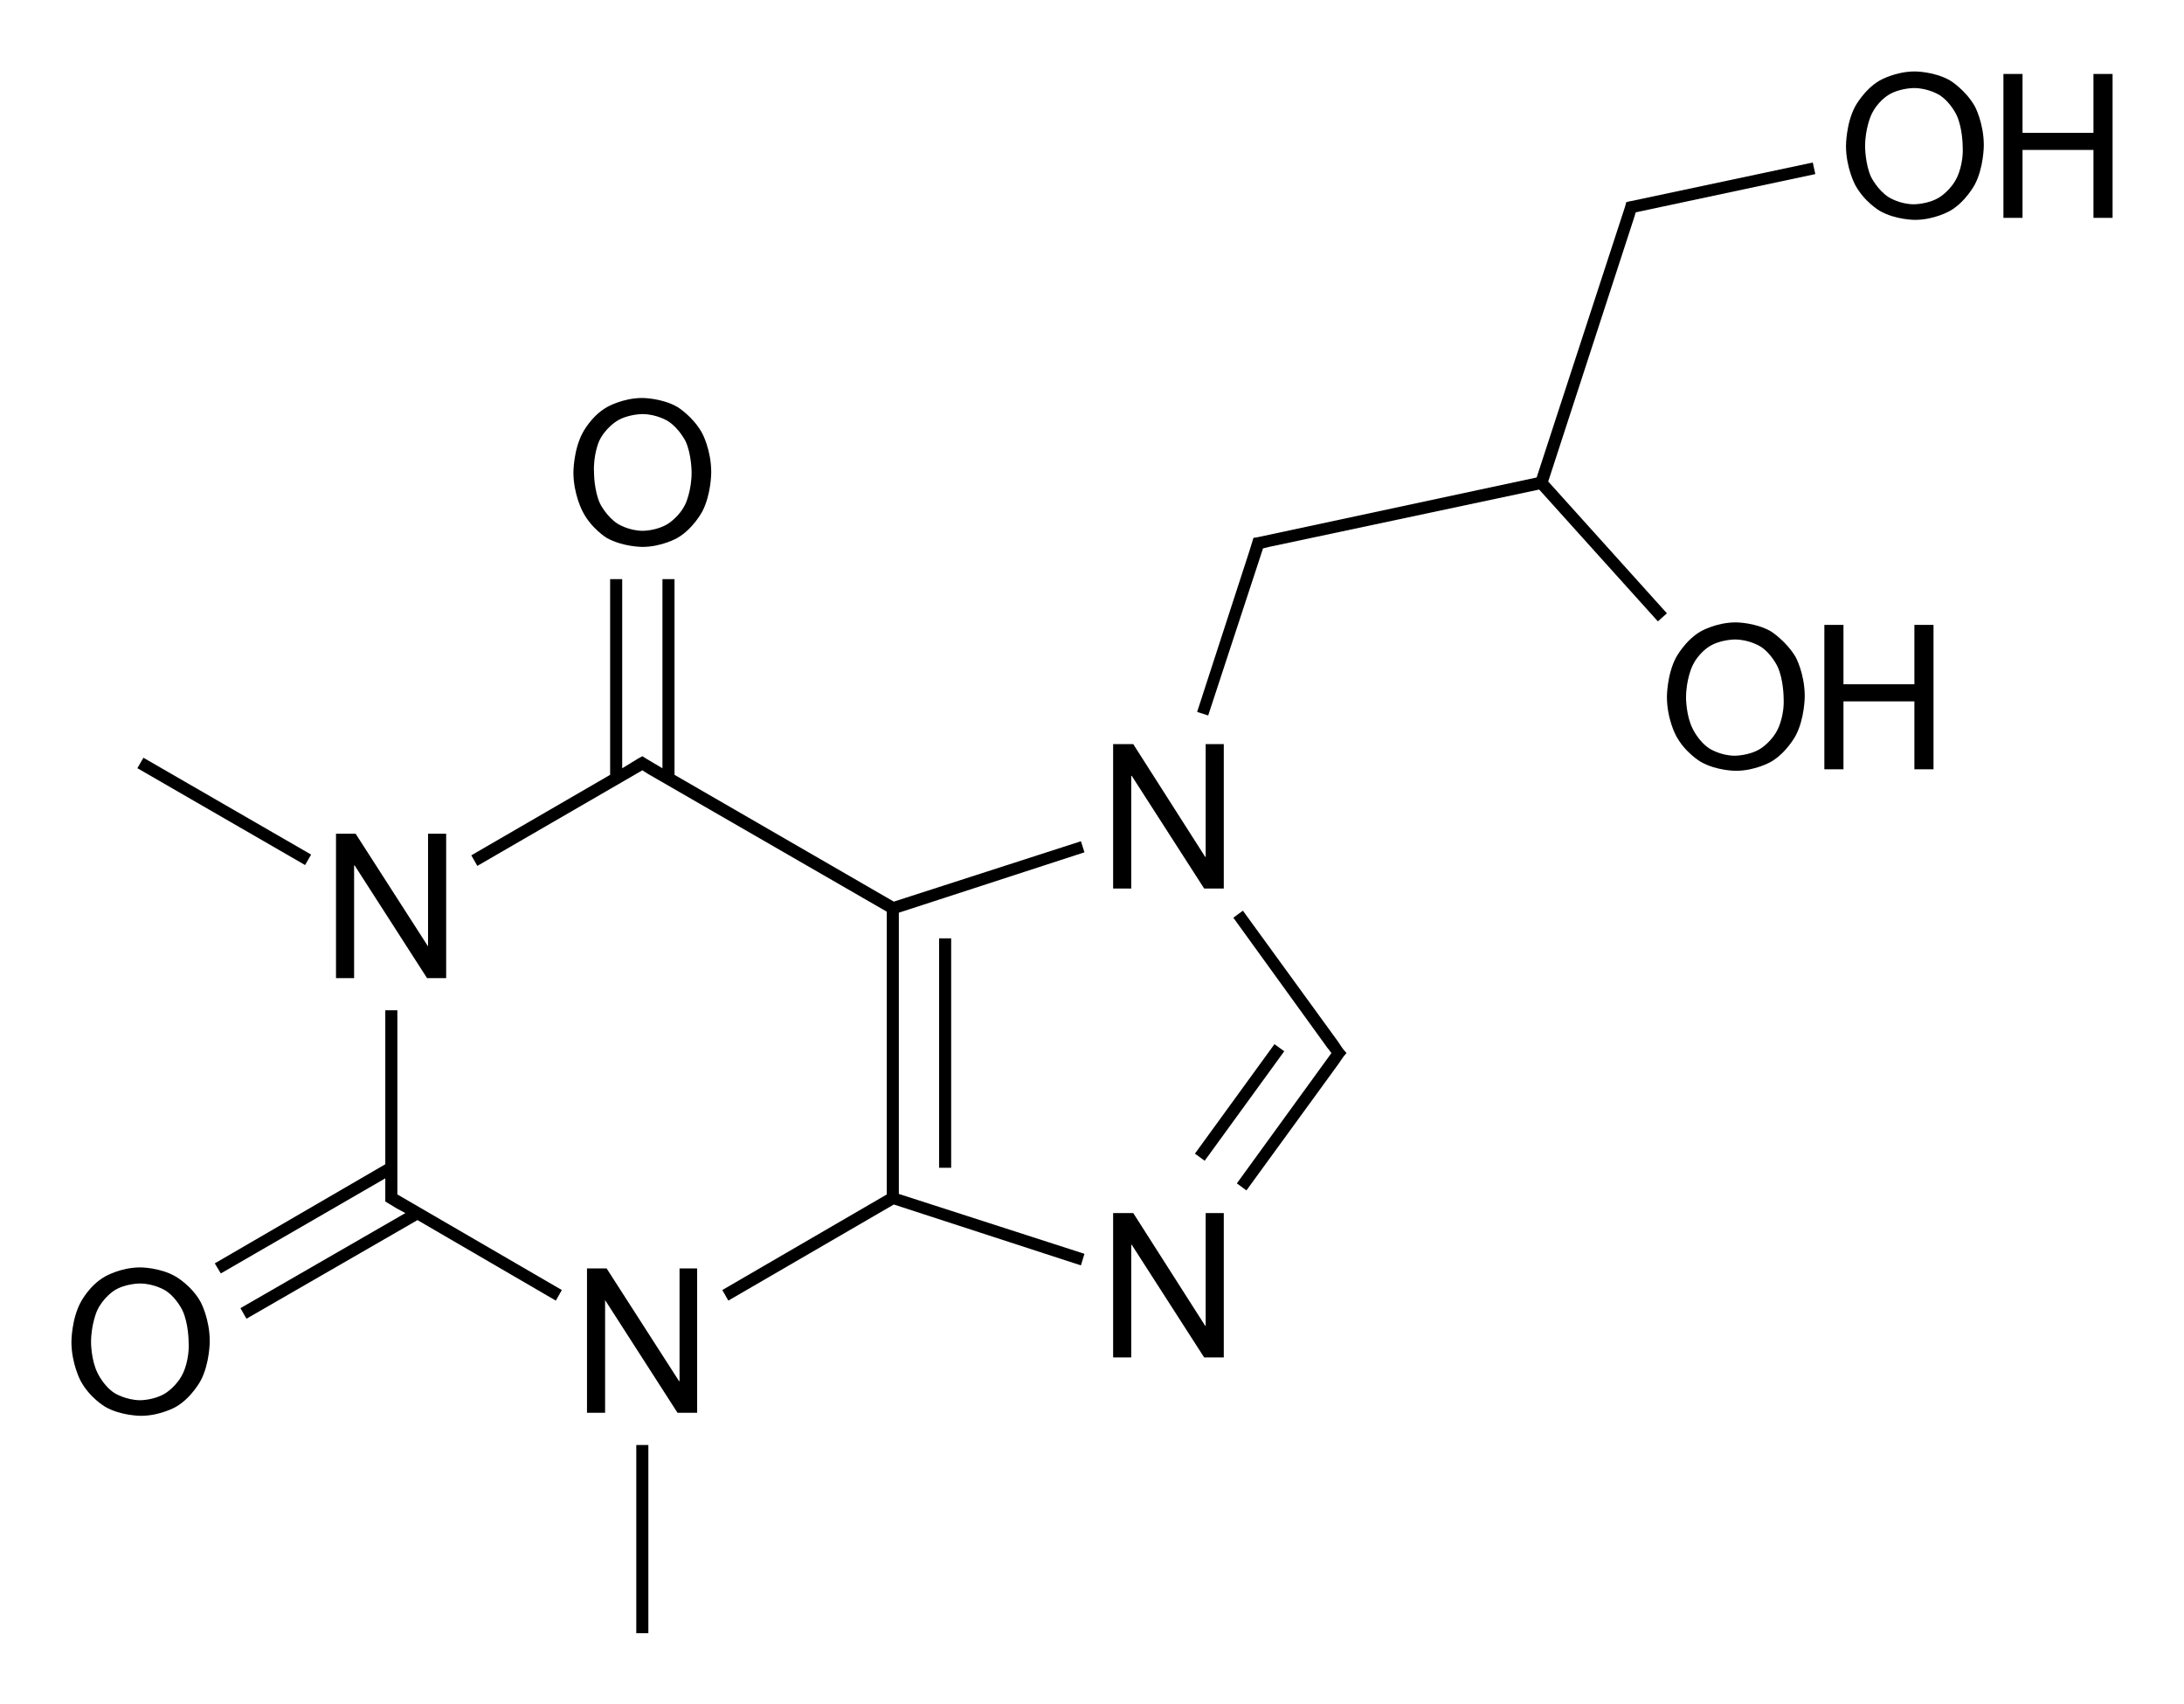
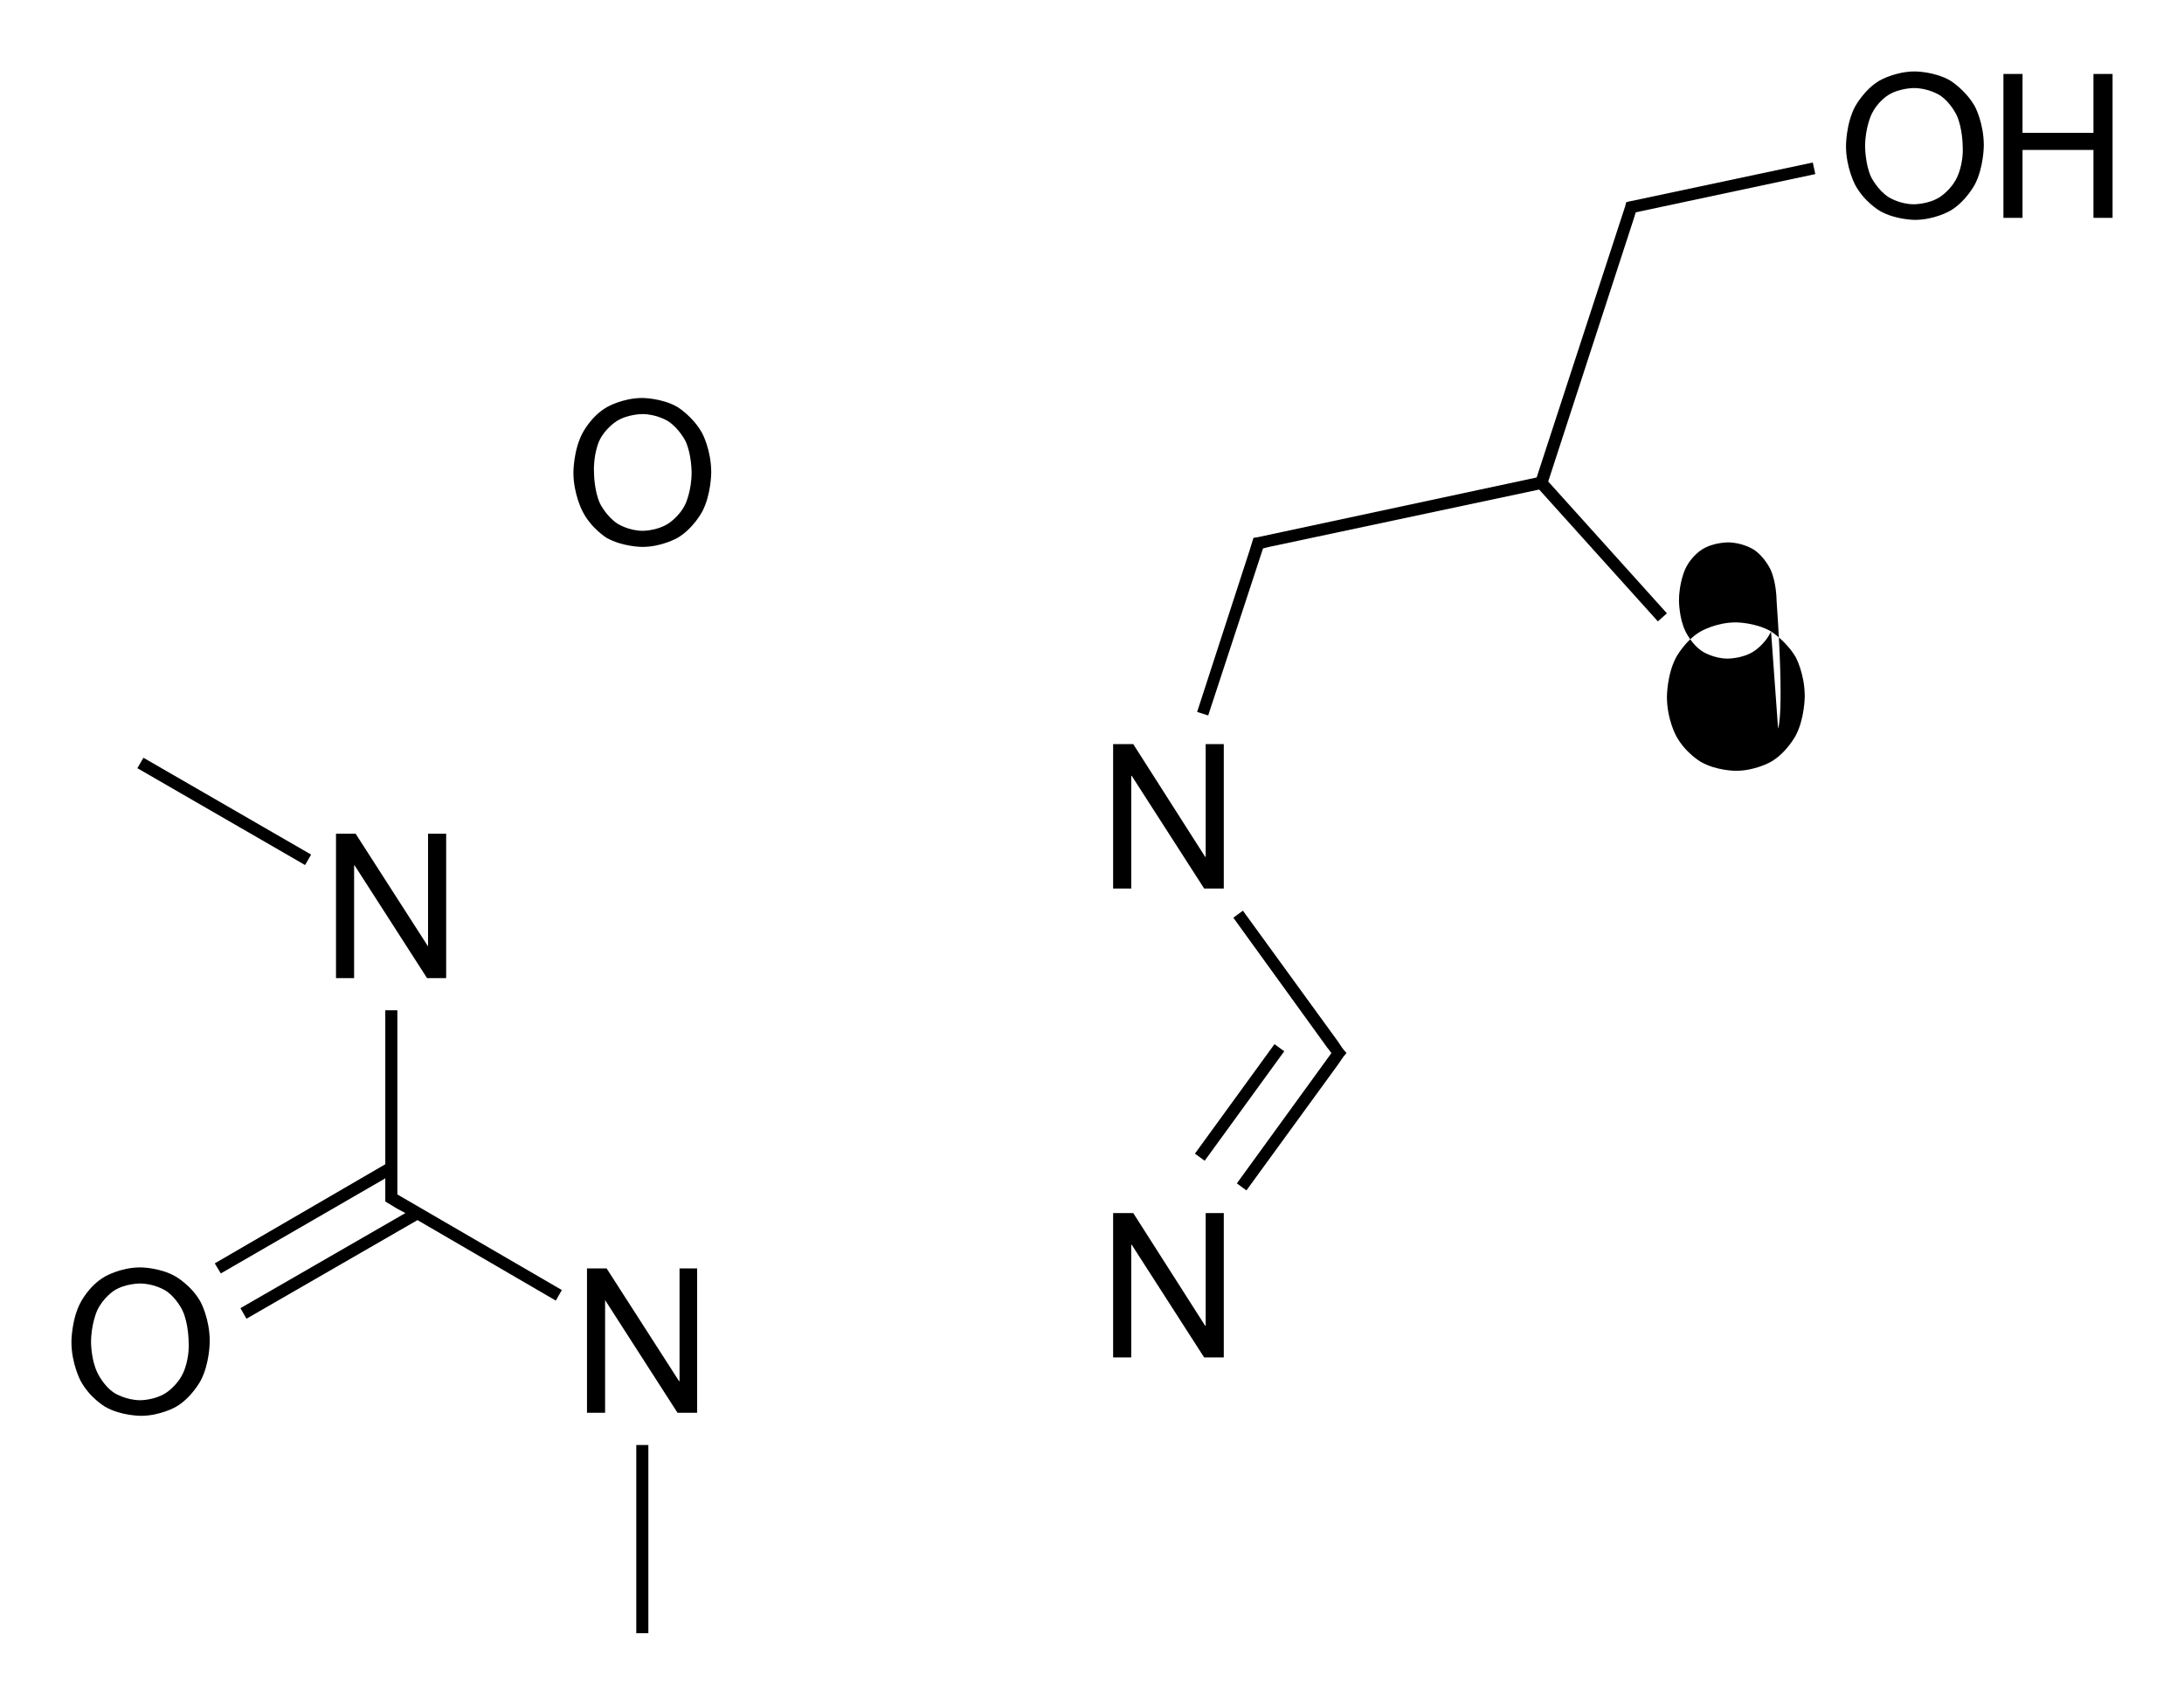
<svg xmlns="http://www.w3.org/2000/svg" version="1.1" id="Слой_1" x="0px" y="0px" viewBox="0 0 434.2 338.7" style="enable-background:new 0 0 434.2 338.7;" xml:space="preserve">
  <g>
-     <rect x="186.7" y="186.5" width="2.4" height="45.6" />
    <rect x="232.9" y="217.8" transform="matrix(0.588 -0.809 0.809 0.588 -75.586 289.642)" width="26.9" height="2.4" />
-     <polygon points="214.9,167.2 177.7,179.2 134.1,154 134.1,115.1 131.7,115.1 131.7,152.7 128.5,150.8 127.7,150.3 126.8,150.8    123.7,152.7 123.7,115.1 121.3,115.1 121.3,154 93.7,170 94.9,172.1 126.5,153.8 126.5,153.8 127.7,153.1 128.8,153.8 128.8,153.8    176.3,181.2 176.3,237.4 143.6,256.4 144.8,258.5 177.7,239.4 214.9,251.5 215.6,249.2 178.7,237.3 178.7,181.4 215.6,169.4  " />
    <rect x="43.4" y="142.1" transform="matrix(0.5 -0.866 0.866 0.5 -117.446 119.215)" width="2.4" height="38.5" />
    <rect x="126.5" y="287.2" width="2.4" height="37.4" />
    <polygon points="326,39.6 326,39.6 324.1,40 324,40 324,40 323.3,40.2 323.1,41 305.5,94.9 249.9,106.8 249.9,106.8 249.2,106.9    248.4,109.5 248.4,109.5 238,141.5 240.2,142.2 251.1,109 252.3,108.7 252.3,108.7 306,97.3 329.6,123.5 331.4,121.9 307.8,95.7    324.8,43.5 324.8,43.5 325.2,42.2 360.9,34.6 360.4,32.3  " />
    <polygon points="70.4,172 70.5,172 84.9,194.4 88.7,194.4 88.7,165.7 85.1,165.7 85.1,188.1 85.1,188.1 70.7,165.7 66.8,165.7    66.8,194.4 70.4,194.4  " />
    <polygon points="79,236.1 79,200.8 76.6,200.8 76.6,231.4 42.7,251.1 43.9,253.1 76.6,234.2 76.6,236.1 76.6,238.1 76.6,238.8    78.9,240.2 78.9,240.2 80.6,241.1 47.8,260 49,262.1 83,242.5 110.5,258.5 111.7,256.4 79,237.4  " />
    <polygon points="135.1,274.5 135,274.5 120.6,252.1 116.7,252.1 116.7,280.8 120.3,280.8 120.3,258.4 120.3,258.4 134.7,280.8    138.6,280.8 138.6,252.1 135.1,252.1  " />
    <path d="M34.9,253.7c-3.1-1.8-7-1.8-7-1.8c-3.9,0-7,1.8-7,1.8c-3.2,1.8-4.9,5.2-4.9,5.2c-1.8,3.4-1.8,7.8-1.8,7.8   c0,4.3,1.8,7.7,1.8,7.7c1.8,3.4,4.9,5.2,4.9,5.2c3.1,1.8,7.1,1.8,7.1,1.8c3.9,0,7-1.8,7-1.8c3.1-1.8,4.9-5.2,4.9-5.2   c1.8-3.4,1.8-7.8,1.8-7.8c0-4.5-1.8-7.8-1.8-7.8C38.1,255.5,34.9,253.7,34.9,253.7z M36.4,272.9c-1.2,2.6-3.5,4-3.5,4   c-2.2,1.4-5,1.4-5,1.4c-2.8,0-5.1-1.4-5.1-1.4c-2.2-1.4-3.4-4-3.4-4c-1.3-2.6-1.3-6.1-1.3-6.1c0-3.6,1.2-6.3,1.2-6.3   c1.2-2.6,3.4-4,3.4-4c2.2-1.4,5.1-1.4,5.1-1.4c2.9,0,5.1,1.4,5.1,1.4c2.2,1.4,3.4,4,3.4,4c1.2,2.6,1.2,6.2,1.2,6.2   C37.7,270.3,36.4,272.9,36.4,272.9z" />
    <path d="M120.6,106.9c3.2,1.8,7.1,1.8,7.1,1.8c3.9,0,7-1.8,7-1.8c3.1-1.8,4.9-5.2,4.9-5.2c1.8-3.4,1.8-7.8,1.8-7.8   c0-4.5-1.8-7.8-1.8-7.8c-1.8-3.3-4.9-5.2-4.9-5.2c-3.1-1.8-7-1.8-7-1.8c-3.9,0-7,1.8-7,1.8c-3.2,1.8-4.9,5.2-4.9,5.2   c-1.8,3.4-1.8,7.8-1.8,7.8c0,4.3,1.8,7.7,1.8,7.7C117.5,105,120.6,106.9,120.6,106.9z M119.1,87.7c1.2-2.6,3.5-4,3.5-4   c2.2-1.4,5.1-1.4,5.1-1.4c2.9,0,5.1,1.4,5.1,1.4c2.2,1.4,3.5,4,3.5,4c1.2,2.6,1.2,6.2,1.2,6.2c0,3.6-1.2,6.2-1.2,6.2   c-1.2,2.6-3.5,4-3.5,4c-2.2,1.4-5,1.4-5,1.4c-2.8,0-5-1.4-5-1.4c-2.2-1.4-3.5-4-3.5-4c-1.2-2.6-1.2-6.1-1.2-6.1   C117.9,90.4,119.1,87.7,119.1,87.7z" />
    <polygon points="239.7,263.5 239.6,263.5 225.3,241.1 221.3,241.1 221.3,269.8 224.9,269.8 224.9,247.4 225,247.4 239.4,269.8    243.3,269.8 243.3,241.1 239.7,241.1  " />
    <polygon points="267.1,208.6 267.1,208.6 266.8,208.2 266,207 266,207 247.1,181 245.2,182.4 264,208.4 264,208.4 264.1,208.5    264.7,209.3 245.9,235.2 247.8,236.6 266,211.6 266,211.6 266,211.6 267.1,210 267.1,210 267.7,209.3  " />
    <polygon points="224.9,154.2 225,154.2 239.4,176.6 243.3,176.6 243.3,147.9 239.7,147.9 239.7,170.3 239.6,170.3 225.3,147.9    221.3,147.9 221.3,176.6 224.9,176.6  " />
-     <path d="M352.1,125.5c-3.1-1.8-7-1.8-7-1.8c-3.9,0-7,1.8-7,1.8c-3.1,1.8-4.9,5.2-4.9,5.2c-1.8,3.4-1.8,7.8-1.8,7.8   c0,4.4,1.8,7.7,1.8,7.7c1.8,3.4,4.9,5.2,4.9,5.2c3.1,1.8,7,1.8,7,1.8c3.9,0,7-1.8,7-1.8c3.1-1.8,4.9-5.2,4.9-5.2   c1.8-3.4,1.8-7.8,1.8-7.8c0-4.5-1.8-7.8-1.8-7.8C355.1,127.4,352.1,125.5,352.1,125.5z M353.5,144.8c-1.2,2.6-3.5,4-3.5,4   c-2.2,1.4-5.1,1.4-5.1,1.4c-2.8,0-5-1.4-5-1.4c-2.2-1.4-3.4-4-3.4-4c-1.3-2.6-1.3-6.1-1.3-6.1c0-3.6,1.2-6.2,1.2-6.2   c1.2-2.7,3.4-4,3.4-4c2.2-1.4,5.1-1.4,5.1-1.4c2.9,0,5.1,1.4,5.1,1.4c2.2,1.4,3.4,4,3.4,4c1.2,2.6,1.2,6.2,1.2,6.2   C354.8,142.2,353.5,144.8,353.5,144.8z" />
-     <polygon points="380.6,136 366.5,136 366.5,124.2 362.7,124.2 362.7,152.9 366.5,152.9 366.5,139.4 380.6,139.4 380.6,152.9    384.4,152.9 384.4,124.2 380.6,124.2  " />
+     <path d="M352.1,125.5c-3.1-1.8-7-1.8-7-1.8c-3.9,0-7,1.8-7,1.8c-3.1,1.8-4.9,5.2-4.9,5.2c-1.8,3.4-1.8,7.8-1.8,7.8   c0,4.4,1.8,7.7,1.8,7.7c1.8,3.4,4.9,5.2,4.9,5.2c3.1,1.8,7,1.8,7,1.8c3.9,0,7-1.8,7-1.8c3.1-1.8,4.9-5.2,4.9-5.2   c1.8-3.4,1.8-7.8,1.8-7.8c0-4.5-1.8-7.8-1.8-7.8C355.1,127.4,352.1,125.5,352.1,125.5z c-1.2,2.6-3.5,4-3.5,4   c-2.2,1.4-5.1,1.4-5.1,1.4c-2.8,0-5-1.4-5-1.4c-2.2-1.4-3.4-4-3.4-4c-1.3-2.6-1.3-6.1-1.3-6.1c0-3.6,1.2-6.2,1.2-6.2   c1.2-2.7,3.4-4,3.4-4c2.2-1.4,5.1-1.4,5.1-1.4c2.9,0,5.1,1.4,5.1,1.4c2.2,1.4,3.4,4,3.4,4c1.2,2.6,1.2,6.2,1.2,6.2   C354.8,142.2,353.5,144.8,353.5,144.8z" />
    <path d="M387.7,16c-3.1-1.8-7-1.8-7-1.8c-3.9,0-7,1.8-7,1.8c-3.1,1.8-4.9,5.2-4.9,5.2c-1.8,3.4-1.8,7.8-1.8,7.8   c0,4.3,1.8,7.7,1.8,7.7c1.8,3.4,4.9,5.2,4.9,5.2c3.1,1.8,7,1.8,7,1.8c3.9,0,7-1.8,7-1.8c3.1-1.8,4.9-5.2,4.9-5.2   c1.8-3.4,1.8-7.8,1.8-7.8c0-4.5-1.8-7.8-1.8-7.8C390.7,17.8,387.7,16,387.7,16z M389.1,35.2c-1.2,2.6-3.5,4-3.5,4   c-2.2,1.4-5.1,1.4-5.1,1.4c-2.8,0-5-1.4-5-1.4c-2.2-1.4-3.5-4-3.5-4c-1.2-2.6-1.2-6.1-1.2-6.1c0-3.6,1.2-6.2,1.2-6.2   c1.2-2.7,3.4-4,3.4-4c2.2-1.4,5.1-1.4,5.1-1.4c2.9,0,5.1,1.4,5.1,1.4c2.2,1.4,3.4,4,3.4,4c1.2,2.6,1.2,6.2,1.2,6.2   C390.4,32.6,389.1,35.2,389.1,35.2z" />
    <polygon points="416.2,14.7 416.2,26.4 402.1,26.4 402.1,14.7 398.3,14.7 398.3,43.3 402.1,43.3 402.1,29.8 416.2,29.8 416.2,43.3    420,43.3 420,14.7  " />
  </g>
</svg>